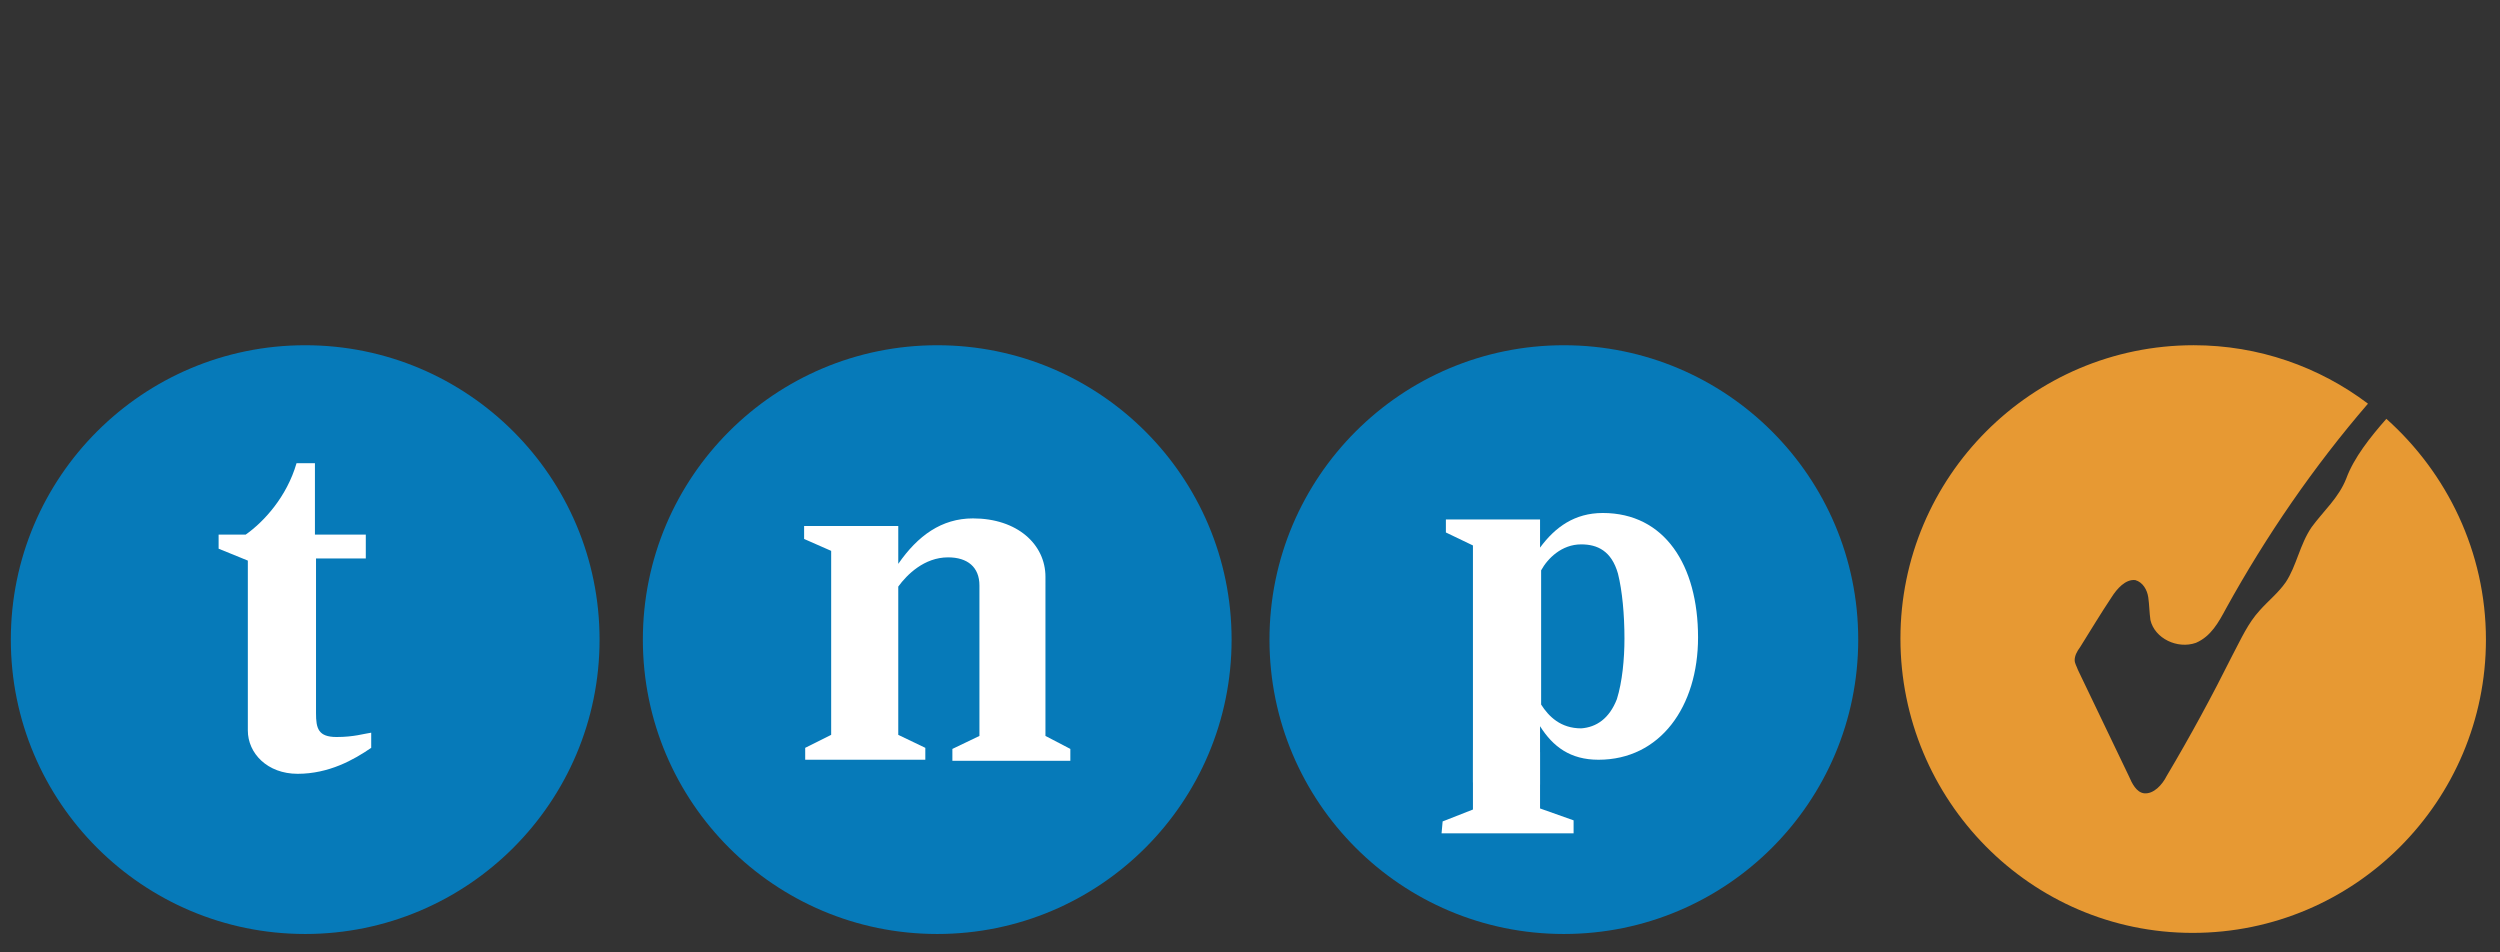
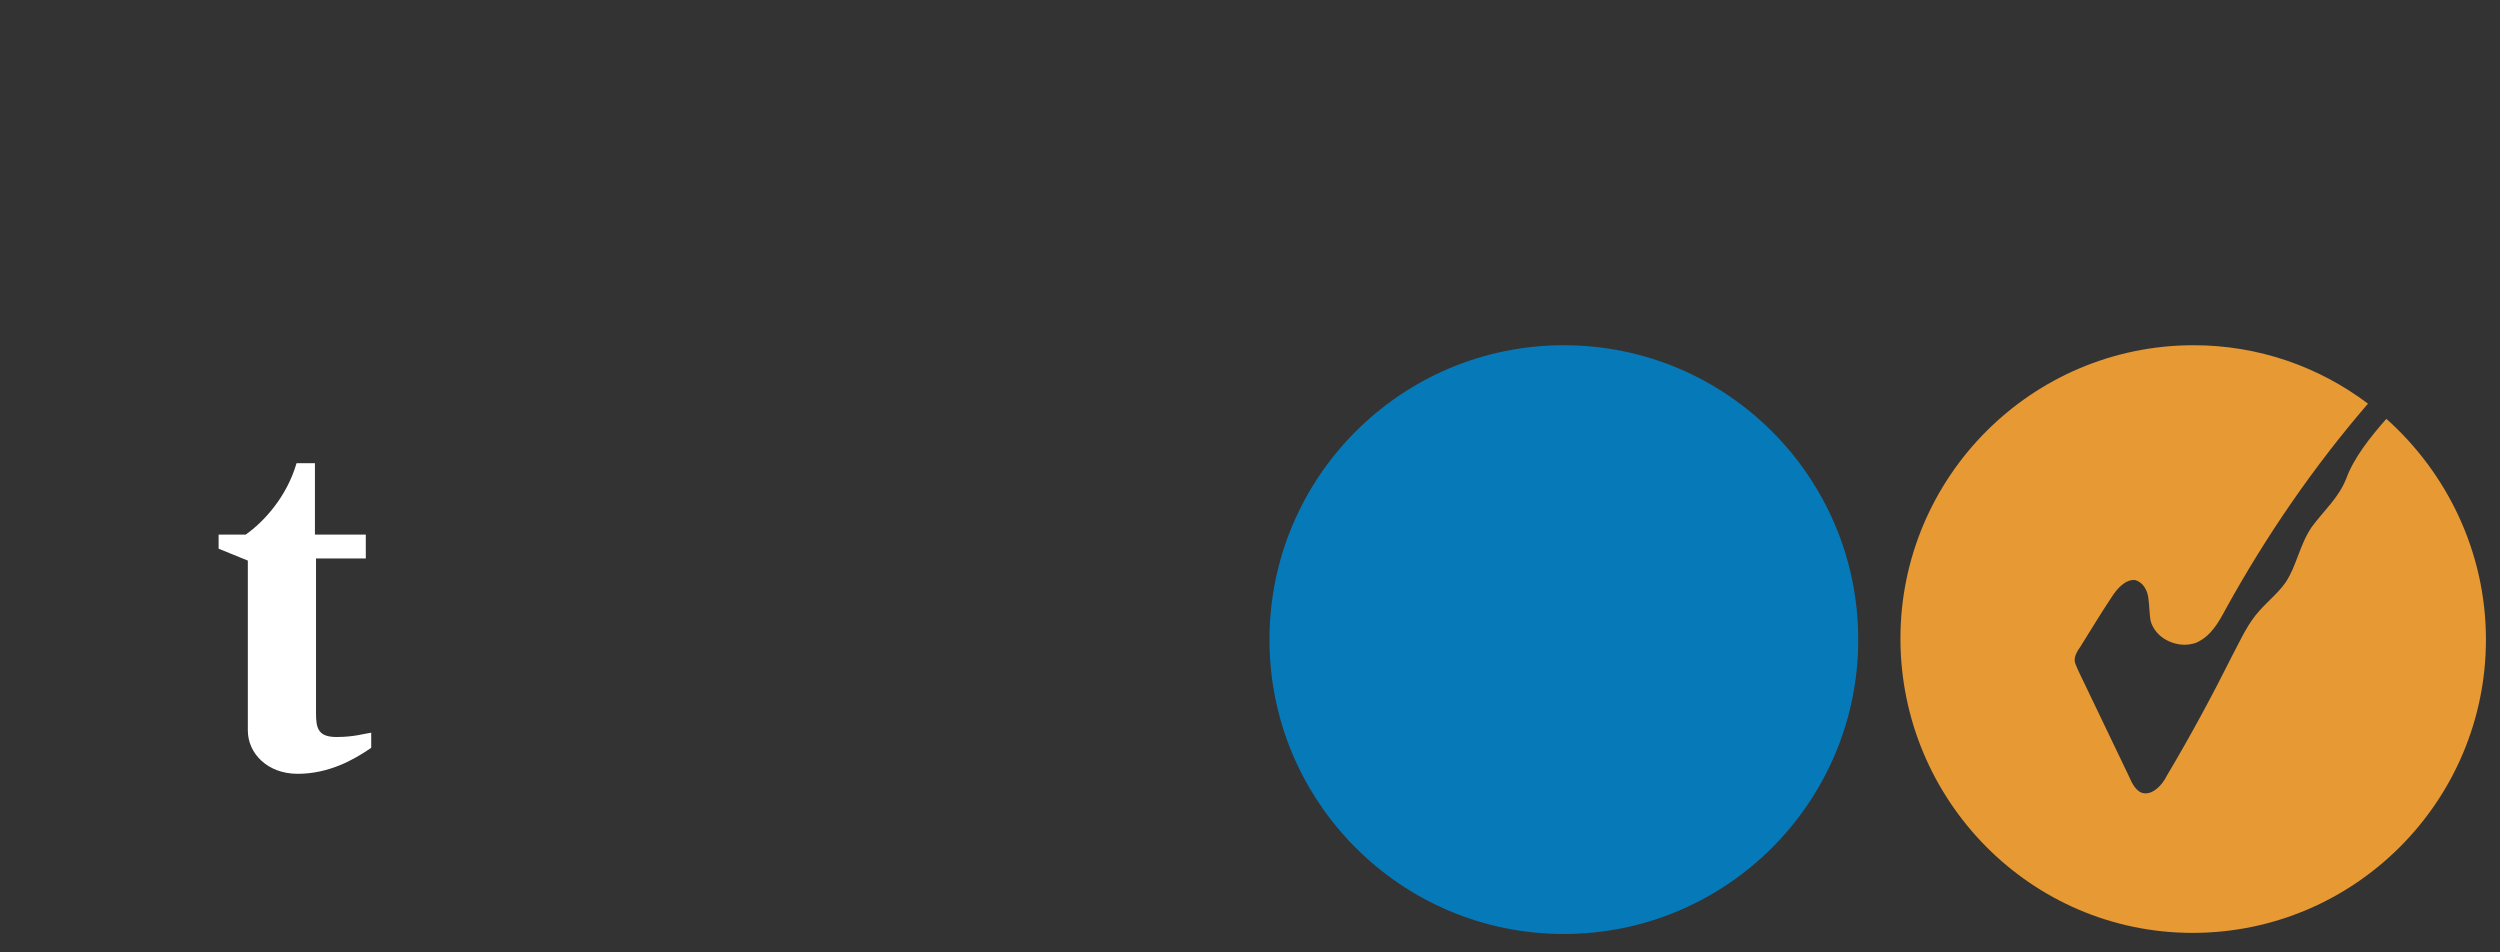
<svg xmlns="http://www.w3.org/2000/svg" version="1.1" id="Layer_1" x="0px" y="0px" viewBox="0 0 231 88" style="enable-background:new 0 0 231 88;" xml:space="preserve">
  <rect x="0" y="0" width="231" height="88" fill="#333333" stroke="none" />
  <style type="text/css">
	.st0{fill-rule:evenodd;clip-rule:evenodd;fill:#FFFFFF;}
	.st1{fill:#E79933;}
	.st2{fill:#067AB9;}
</style>
  <path id="XMLID_00000034800386616852179330000010928719206613456574_" class="st0" d="M968.2,77.6l4.5-1.8V31.9l-4-1.9v-2h14v4.1  c2.3-3,5.2-5.2,9.3-5.2c9.1,0,14.1,7.7,14.1,18.5c0,10.2-5.6,18.1-14.7,18.1c-4.1,0-6.8-1.9-8.6-5v17l5,1.8v1.9h-19.5L968.2,77.6  C968.3,77.6,968.2,77.6,968.2,77.6z M994,54.7c0.8-2.6,1.1-5.9,1.1-9c0-3.5-0.3-7.1-1-9.6c-1-3.3-3.1-4.3-5.4-4.3  c-2.9,0-4.9,2.1-6,3.8v19.9c1.2,1.8,2.9,3.5,5.9,3.5C991,58.9,992.9,57.6,994,54.7L994,54.7z" />
  <g>
    <path class="st1" d="M220.5,38.7c-1.5,1.7-3,3.6-3.7,5.5c-0.7,1.8-2.1,3-3.2,4.5c-1.1,1.6-1.4,3.6-2.4,5.1c-0.7,1-1.6,1.7-2.4,2.6   c-1.1,1.2-1.7,2.6-2.5,4.1c-1.9,3.8-3.9,7.5-6.1,11.2c-0.4,0.8-1.2,1.7-2.1,1.6c-0.7-0.1-1.1-0.9-1.4-1.6l-4.7-9.8   c-0.1-0.3-0.3-0.6-0.3-0.9c0-0.4,0.2-0.8,0.5-1.2c1-1.6,1.9-3.1,2.9-4.6c0.5-0.8,1.3-1.7,2.2-1.6c0.7,0.2,1.1,0.9,1.2,1.6   s0.1,1.4,0.2,2.1c0.4,1.7,2.5,2.7,4.2,2.1c1.4-0.6,2.1-1.9,2.8-3.2c3.7-6.7,8.1-13.1,13.1-18.9c-4.5-3.4-10.1-5.4-16.1-5.4   c-15,0-27.1,12.2-27.1,27.1s12,27.2,27,27.2s27.1-12.2,27.1-27.1C229.7,51,226.1,43.7,220.5,38.7z" />
  </g>
  <circle class="st2" cx="144.5" cy="59.1" r="27.2" />
  <g>
-     <path class="st0" d="M147.7,70.2c5.7,0,9.2-4.9,9.2-11.3c0-6.7-3.1-11.5-8.8-11.5c-2.6,0-4.4,1.3-5.8,3.2V48h-8.7v1.2l2.5,1.2v21.9   c2.1,0,4.1,0,6.2,0.2v-5.4C143.5,69,145.1,70.2,147.7,70.2z M142.4,52.7c0.6-1.1,1.9-2.4,3.7-2.4c1.5,0,2.8,0.6,3.4,2.7   c0.4,1.6,0.6,3.8,0.6,6c0,1.9-0.2,4-0.7,5.6c-0.7,1.8-1.9,2.6-3.3,2.7c-1.9,0-3-1.1-3.7-2.2V52.7z" />
-     <path class="st0" d="M136.1,74.8l-2.8,1.1l-0.1,1.1h12.2v-1.2l-3.1-1.1v-5.2c-2.1-0.1-4.1-0.2-6.2-0.2V74.8z" />
-   </g>
-   <circle class="st2" cx="86.6" cy="59.1" r="27.2" />
-   <path id="XMLID_00000119112639000084192570000015370643964428732049_" class="st0" d="M74.4,69.1l2.4-1.2v-17l-2.5-1.1v-1.2H83v3.5  c1.8-2.6,4-4.2,6.9-4.2c4.1,0,6.7,2.4,6.7,5.4V68l2.3,1.2v1.1H88v-1.1l2.5-1.2V54.1c0-1.7-1.1-2.6-2.9-2.6c-2.2,0-3.8,1.6-4.6,2.7  v13.7l2.5,1.2v1.1H74.4V69.1L74.4,69.1z" />
-   <circle class="st2" cx="28.2" cy="59.1" r="27.2" />
+     </g>
  <path id="XMLID_00000023981107752803788570000018372241019960477327_" class="st0" d="M22.9,67.5V51.8l-2.7-1.1v-1.3h2.5  c1.7-1.2,3.8-3.5,4.7-6.6h1.7v6.6h4.7v2.2h-4.6v14.3c0,1.4,0.2,2.2,1.9,2.2c1.6,0,2.5-0.3,3.2-0.4v1.4c-1.6,1.1-3.9,2.4-6.8,2.4  C24.7,71.5,22.9,69.6,22.9,67.5L22.9,67.5z" />
</svg>